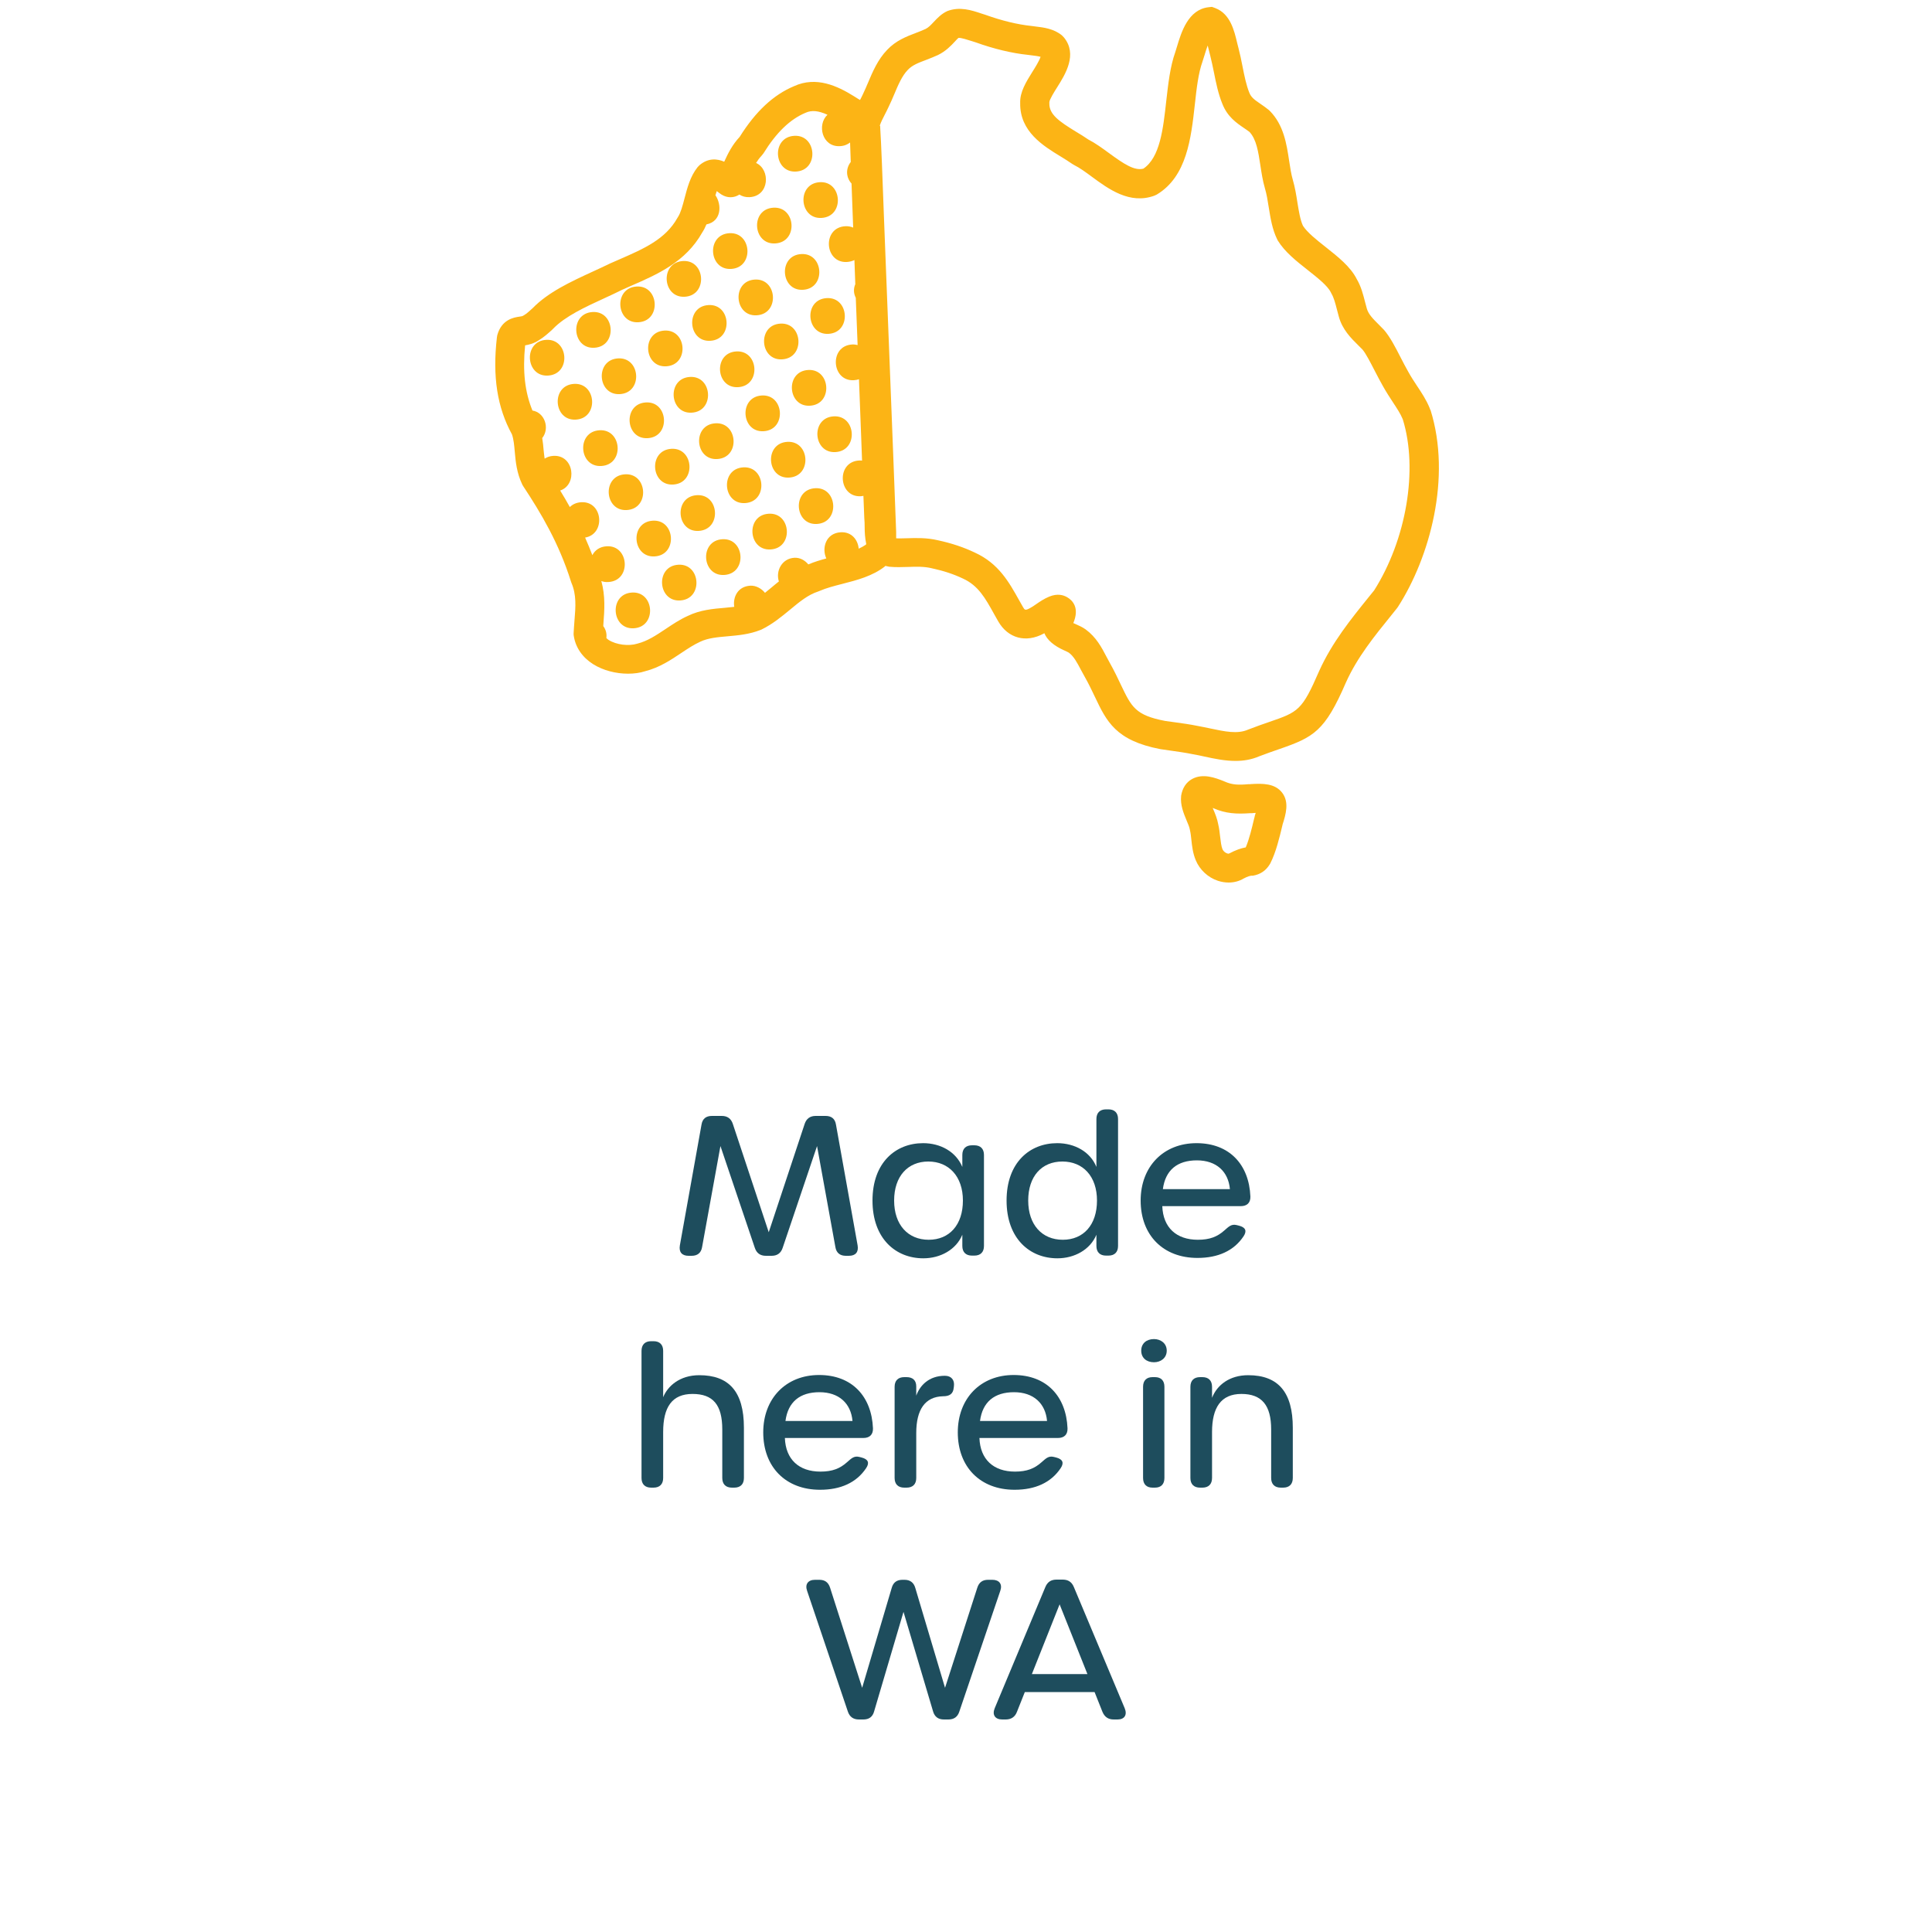
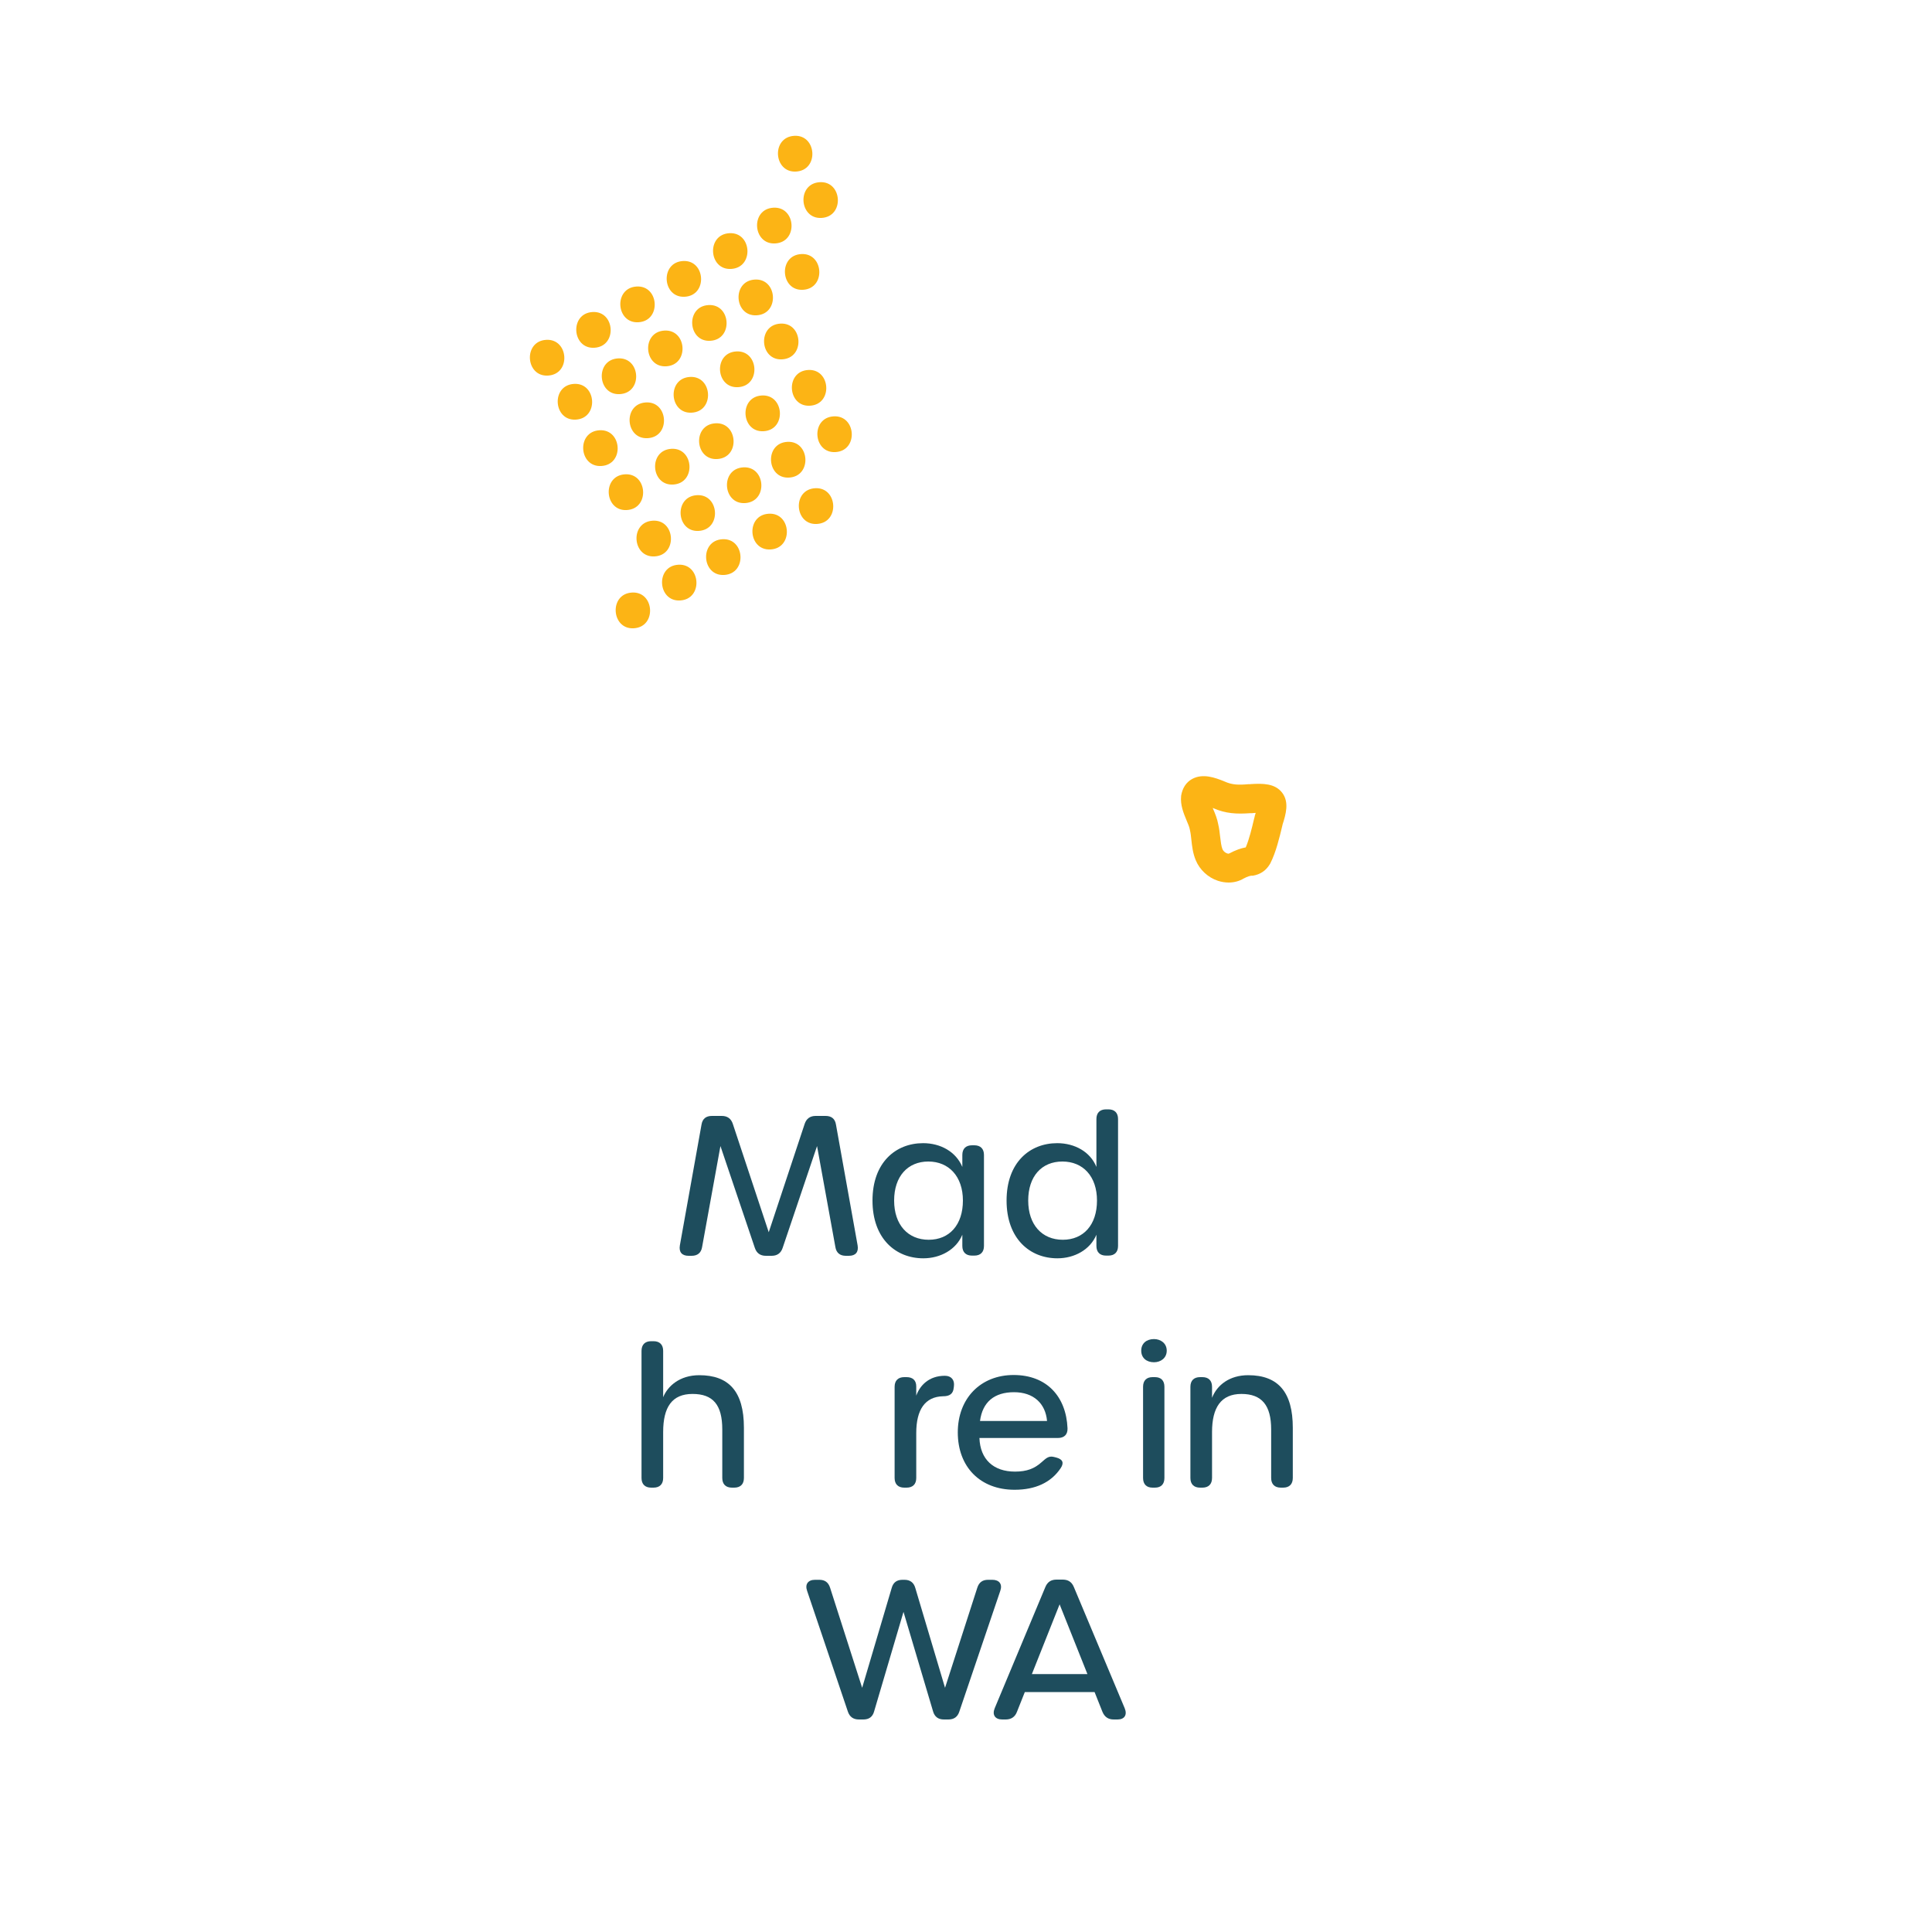
<svg xmlns="http://www.w3.org/2000/svg" id="Artwork" viewBox="0 0 200 200">
  <defs>
    <style>
      .cls-1 {
        fill: #1e4d5d;
      }

      .cls-2 {
        fill: #fcb415;
      }
    </style>
  </defs>
  <g>
    <path class="cls-1" d="M70.38,128.92l2.24-12.5c.1-.62.48-.9,1.08-.9h1.02c.58,0,.96.28,1.14.82l3.72,11.22,3.72-11.22c.18-.54.56-.82,1.14-.82h1.02c.6,0,.98.28,1.08.9l2.24,12.5c.12.7-.22,1.08-.9,1.08h-.32c-.6,0-.98-.3-1.08-.9l-1.9-10.46-3.56,10.54c-.18.54-.56.82-1.14.82h-.6c-.58,0-.96-.28-1.14-.82l-3.56-10.54-1.9,10.46c-.1.6-.48.9-1.08.9h-.32c-.68,0-1.02-.38-.9-1.08Z" />
    <path class="cls-1" d="M90.32,124.28c0-3.94,2.4-5.94,5.24-5.94,1.8,0,3.4.88,4.06,2.46v-1.24c0-.64.36-1,1-1h.24c.64,0,1,.36,1,1v9.42c0,.64-.36,1-1,1h-.24c-.64,0-1-.36-1-1v-1.16c-.64,1.54-2.26,2.44-4.04,2.44-2.84,0-5.26-2.02-5.26-5.98ZM99.68,124.28c0-2.5-1.46-4.04-3.58-4.04s-3.54,1.52-3.54,4.04,1.44,4.06,3.58,4.06,3.54-1.54,3.54-4.06Z" />
    <path class="cls-1" d="M104.2,124.28c0-3.94,2.4-5.94,5.24-5.94,1.8,0,3.42.88,4.06,2.46v-4.96c0-.64.36-1,1-1h.24c.64,0,1,.36,1,1v13.14c0,.64-.36,1-1,1h-.24c-.64,0-1-.36-1-1v-1.16c-.64,1.54-2.26,2.44-4.04,2.44-2.84,0-5.26-2.02-5.26-5.98ZM113.56,124.28c0-2.5-1.44-4.04-3.58-4.04s-3.54,1.52-3.54,4.04,1.44,4.06,3.58,4.06,3.54-1.54,3.54-4.06Z" />
-     <path class="cls-1" d="M118.08,124.28c0-3.52,2.36-5.94,5.78-5.94s5.44,2.22,5.58,5.52c.02.66-.36,1-1,1h-8.12c.08,2.22,1.46,3.48,3.68,3.48,1.24,0,2.02-.32,2.74-.96.44-.38.72-.7,1.28-.56l.24.06c.7.18.84.56.46,1.12-1,1.48-2.62,2.22-4.76,2.22-3.56,0-5.88-2.36-5.88-5.94ZM127.32,123.1c-.16-1.82-1.4-2.98-3.42-2.98s-3.26,1-3.52,2.98h6.94Z" />
    <path class="cls-1" d="M66.41,153v-13.16c0-.64.36-1,1-1h.24c.64,0,1,.36,1,1v4.8c.46-1.14,1.7-2.28,3.74-2.28,3.02,0,4.62,1.64,4.62,5.44v5.2c0,.64-.36,1-1,1h-.24c-.64,0-1-.36-1-1v-5.02c0-2.56-.96-3.68-3.08-3.68s-3.04,1.36-3.04,3.94v4.76c0,.64-.36,1-1,1h-.24c-.64,0-1-.36-1-1Z" />
-     <path class="cls-1" d="M79.01,148.28c0-3.52,2.36-5.94,5.78-5.94s5.44,2.22,5.58,5.52c.02.66-.36,1-1,1h-8.12c.08,2.22,1.46,3.48,3.68,3.48,1.24,0,2.02-.32,2.74-.96.44-.38.72-.7,1.28-.56l.24.06c.7.18.84.56.46,1.12-1,1.48-2.62,2.22-4.76,2.22-3.56,0-5.88-2.36-5.88-5.94ZM88.25,147.1c-.16-1.82-1.4-2.98-3.42-2.98s-3.26,1-3.52,2.98h6.94Z" />
    <path class="cls-1" d="M98.75,143.5l-.02.16c-.06.64-.44.88-1.1.88-1.88.04-2.78,1.4-2.78,3.8v4.66c0,.64-.36,1-1,1h-.24c-.64,0-1-.36-1-1v-9.44c0-.64.36-1,1-1h.24c.64,0,1,.34,1,.96v.96c.36-1.02,1.28-2.06,2.96-2.06.68,0,1.02.44.94,1.08Z" />
    <path class="cls-1" d="M99.15,148.28c0-3.52,2.36-5.94,5.78-5.94s5.44,2.22,5.58,5.52c.02.66-.36,1-1,1h-8.12c.08,2.22,1.46,3.48,3.68,3.48,1.24,0,2.02-.32,2.74-.96.44-.38.72-.7,1.28-.56l.24.06c.7.18.84.56.46,1.12-1,1.48-2.62,2.22-4.76,2.22-3.56,0-5.88-2.36-5.88-5.94ZM108.39,147.1c-.16-1.82-1.4-2.98-3.42-2.98s-3.26,1-3.52,2.98h6.94Z" />
    <path class="cls-1" d="M118.14,139.82c0-.76.56-1.2,1.32-1.2.7,0,1.32.44,1.32,1.2s-.62,1.2-1.32,1.2c-.76,0-1.32-.44-1.32-1.2ZM118.33,153v-9.44c0-.64.35-1,.98-1h.25c.63,0,.98.36.98,1v9.44c0,.64-.35,1-.98,1h-.25c-.63,0-.98-.36-.98-1Z" />
    <path class="cls-1" d="M133.83,147.8v5.2c0,.64-.36,1-1,1h-.24c-.64,0-1-.36-1-1v-5.02c0-2.5-.96-3.68-3.08-3.68s-3.04,1.42-3.04,3.94v4.76c0,.64-.36,1-1,1h-.24c-.64,0-1-.36-1-1v-9.44c0-.64.36-1,1-1h.24c.64,0,1,.36,1,1v1.14c.52-1.33,1.82-2.34,3.74-2.34,3.16,0,4.62,1.82,4.62,5.44Z" />
    <path class="cls-1" d="M87.77,177.18l-4.22-12.5c-.24-.68.1-1.14.82-1.14h.44c.58,0,.94.26,1.12.82l3.32,10.36,3.06-10.34c.16-.58.54-.84,1.12-.84h.2c.58,0,.96.28,1.12.84l3.08,10.34,3.34-10.36c.18-.56.54-.82,1.12-.82h.44c.72,0,1.06.46.82,1.14l-4.24,12.5c-.18.56-.56.82-1.14.82h-.46c-.58,0-.96-.28-1.12-.84l-3.06-10.3-3.04,10.3c-.16.58-.54.84-1.12.84h-.46c-.58,0-.96-.28-1.14-.82Z" />
    <path class="cls-1" d="M116.43,176.84c.28.68-.02,1.16-.74,1.16h-.4c-.56,0-.94-.26-1.16-.78l-.82-2.06h-7.22l-.82,2.06c-.2.52-.6.78-1.16.78h-.36c-.74,0-1.06-.48-.78-1.16l5.24-12.54c.22-.54.6-.78,1.16-.78h.64c.56,0,.94.24,1.16.78l5.26,12.54h0ZM112.57,173.3l-2.88-7.22-2.87,7.22h5.74Z" />
  </g>
  <g>
-     <path class="cls-2" d="M148.07,42.44l-.09-.24c-.34-.82-.82-1.55-1.29-2.25-.3-.46-.62-.94-.91-1.47-.26-.45-.52-.96-.79-1.48-.55-1.08-1.08-2.1-1.71-2.84-.18-.19-.37-.38-.56-.57-.57-.57-1.07-1.06-1.23-1.66-.06-.22-.12-.44-.18-.67-.19-.74-.4-1.59-.86-2.37-.65-1.29-1.95-2.31-3.21-3.31-.94-.74-1.91-1.51-2.36-2.21-.29-.63-.42-1.49-.57-2.39-.12-.78-.25-1.58-.48-2.37-.17-.58-.27-1.26-.38-1.97-.26-1.73-.56-3.7-2-5.16l-.11-.1c-.28-.23-.57-.43-.86-.63-.63-.43-.96-.67-1.15-1.15-.31-.76-.51-1.73-.71-2.75-.12-.62-.25-1.24-.41-1.86-.05-.17-.09-.35-.14-.55-.3-1.27-.71-3.01-2.26-3.6l-.35-.13-.37.04c-2.09.25-2.8,2.57-3.26,4.11-.06.2-.12.39-.16.52-.54,1.5-.74,3.32-.94,5.08-.32,2.87-.64,5.84-2.37,7-.93.24-2.02-.49-3.54-1.6-.7-.51-1.42-1.04-2.16-1.42-.4-.28-.83-.54-1.28-.81-1.73-1.06-2.78-1.78-2.75-2.93v-.05s0-.08,0-.08c.02-.28.51-1.07.81-1.54.85-1.35,2.12-3.39.71-5.14l-.22-.23c-.86-.7-1.91-.82-2.75-.92l-.38-.05c-1.46-.15-3.1-.55-4.8-1.16-.14-.04-.29-.09-.44-.14-.98-.33-2.2-.73-3.48-.25-.62.28-1.04.73-1.41,1.12-.29.31-.54.58-.84.73-.34.16-.68.29-1.02.42-.97.37-2.07.79-2.97,1.75-.97,1-1.51,2.28-1.99,3.42-.17.39-.33.78-.52,1.17-.1.22-.2.41-.3.6-.06-.03-.11-.07-.17-.1-.15-.09-.29-.18-.48-.3-1.67-1.04-3.88-2.09-6.18-1.03-2.13.89-3.97,2.6-5.63,5.25-.75.8-1.2,1.69-1.6,2.57-.71-.31-1.65-.42-2.57.37l-.19.2c-.76.95-1.07,2.16-1.35,3.23-.19.73-.39,1.48-.67,1.91l-.06.1c-1.24,2.22-3.46,3.19-6.03,4.31l-.96.42c-.57.28-1.18.56-1.79.84-2.26,1.04-4.6,2.12-6.22,3.79-.28.26-.64.58-.87.71l-.12.07c-.06.04-.16.06-.38.09-.55.08-1.83.28-2.28,1.91l-.04.23c-.47,4.06.03,7.26,1.56,10.05.18.54.23,1.13.29,1.81.09,1.02.2,2.18.78,3.39l.1.17c1.82,2.76,3.68,5.86,4.94,9.87l.05.14c.52,1.21.43,2.45.31,3.88-.03.44-.07.89-.09,1.33v.14s.02.14.02.14c.18,1.18.89,2.22,2.01,2.92,1.02.64,2.34.98,3.6.98.63,0,1.24-.08,1.79-.26,1.49-.38,2.69-1.19,3.75-1.9.66-.44,1.28-.85,1.94-1.15.79-.38,1.77-.47,2.81-.56,1.12-.1,2.27-.2,3.43-.66l.1-.04c1.16-.57,2.07-1.33,2.96-2.06.95-.79,1.85-1.54,2.91-1.88l.15-.06c.69-.3,1.5-.51,2.36-.73,1.52-.39,3.1-.8,4.39-1.8l.07-.07s.04.02.06.03l.34.07c.66.06,1.3.04,1.92.02.86-.03,1.67-.06,2.48.14,1.25.27,2.26.61,3.23,1.07,1.57.72,2.29,2.01,3.2,3.65.14.26.29.52.44.78,1.01,1.75,2.86,2.25,4.7,1.26.02-.01.05-.02.07-.04.29.7.98,1.3,2.08,1.79.15.07.38.17.45.22.52.38.86,1.03,1.25,1.77.13.25.26.49.4.73.43.76.75,1.44,1.06,2.09,1.2,2.52,2.14,4.51,6.77,5.4.32.05.67.1,1.04.15.77.11,1.57.22,2.29.37.42.07.83.16,1.24.25,1.01.22,2.1.45,3.21.45.82,0,1.65-.13,2.46-.48.77-.29,1.44-.53,2.03-.73,3.61-1.25,4.75-1.84,6.94-6.91,1.17-2.6,2.91-4.75,4.75-7.02l.56-.7.09-.13c3.26-5.08,5.56-13.35,3.35-20.38ZM88.89,56.79c-.08-.9-.72-1.75-1.85-1.69-1.55.08-2,1.64-1.5,2.71-.62.17-1.23.35-1.82.6-.01,0-.03.01-.04.02-.36-.43-.86-.72-1.44-.69-1.31.07-1.96,1.38-1.61,2.45-.27.21-.53.43-.78.64-.22.18-.44.36-.66.54-.36-.45-.94-.77-1.51-.74-1.33.07-1.83,1.22-1.67,2.19-.32.04-.65.07-.98.1-1.2.1-2.56.22-3.81.83-.85.38-1.61.89-2.34,1.38-.95.63-1.84,1.23-2.9,1.5-.9.28-2.18.12-2.97-.38-.1-.06-.16-.13-.24-.2.06-.45-.05-.88-.32-1.24,0-.1.01-.21.02-.31.1-1.33.21-2.8-.22-4.35.21.08.45.12.73.1,2.41-.13,2.16-3.83-.17-3.7-.74.04-1.23.42-1.49.92-.24-.63-.49-1.23-.75-1.82,2.15-.36,1.85-3.79-.4-3.66-.51.03-.9.22-1.18.5-.33-.59-.66-1.16-1-1.71,1.82-.61,1.44-3.71-.7-3.59-.37.02-.66.13-.91.29-.04-.3-.08-.61-.11-.94-.03-.38-.07-.78-.14-1.19.82-1.03.24-2.66-1.01-2.85-.78-1.9-1.03-4.04-.76-6.75.37-.06.9-.18,1.44-.54.5-.3.95-.71,1.35-1.07l.12-.12c1.24-1.28,3.31-2.24,5.32-3.16.64-.29,1.27-.59,1.81-.86l.88-.39c2.8-1.22,5.69-2.48,7.42-5.55.17-.26.31-.54.43-.83,1.56-.31,1.61-2.03.93-3.02.05-.14.09-.3.14-.43.15.12.29.23.47.35.67.42,1.26.29,1.56.17.12-.05.22-.1.31-.16.28.18.63.29,1.05.27,2.08-.11,2.18-2.86.68-3.54.16-.26.34-.51.55-.73l.21-.26c1.34-2.17,2.76-3.54,4.37-4.21.62-.28,1.32-.22,2.26.21-1.1,1.01-.57,3.35,1.29,3.25.44-.02.78-.17,1.05-.38.02.61.05,1.29.07,2.02-.53.67-.51,1.58.08,2.23.05,1.41.11,2.94.17,4.56-.24-.1-.51-.16-.82-.14-2.41.13-2.16,3.83.17,3.7.3-.02.56-.09.78-.2.03.83.06,1.66.09,2.5-.2.46-.18.96.05,1.41.06,1.64.12,3.28.19,4.89-.17-.04-.35-.07-.56-.06-2.41.13-2.16,3.83.17,3.7.19-.01.37-.05.53-.1.07,1.87.14,3.63.2,5.21l.12,3.21c-.1,0-.19-.02-.3-.01-2.41.13-2.16,3.83.17,3.7.1,0,.18-.03.27-.04l.09,2.28c.03.33.04.66.04.98,0,.49.03,1.1.16,1.71-.01.02-.02.06-.03.08-.23.16-.49.3-.77.43ZM142.24,61.13l-.51.63c-1.88,2.33-3.83,4.73-5.17,7.7-1.78,4.1-2.16,4.24-5.18,5.28-.61.21-1.31.45-2.18.79-1.09.48-2.4.2-3.91-.12-.44-.09-.89-.19-1.3-.26-.77-.16-1.62-.28-2.44-.39-.35-.05-.68-.1-.94-.13-3.08-.59-3.48-1.45-4.57-3.73-.32-.67-.68-1.44-1.16-2.29-.12-.21-.23-.43-.35-.65-.49-.94-1.05-2-2.14-2.8-.32-.23-.67-.39-1.01-.54-.08-.03-.17-.08-.27-.12.67-1.59-.09-2.36-.63-2.67-.38-.23-1.01-.42-1.86-.07-.54.22-.99.53-1.38.8-.21.15-.42.29-.65.41-.47.25-.52.16-.68-.11-.14-.25-.28-.5-.42-.74-1.04-1.86-2.11-3.78-4.54-4.9-1.14-.55-2.41-.98-3.85-1.29-1.18-.28-2.28-.24-3.25-.21-.38.01-.74.02-1.08.01,0-.24,0-.47,0-.66-.07-1.95-.2-5.19-.3-7.88l-.62-15.9c-.11-2.75-.23-5.71-.33-8.45-.16-4.35-.3-8.11-.4-9.62v-.13s-.03-.06-.04-.1c.11-.33.27-.66.49-1.08.14-.28.3-.58.43-.87.2-.41.39-.85.58-1.3.39-.93.8-1.9,1.4-2.51.45-.48,1.07-.72,1.87-1.02.41-.16.83-.32,1.24-.51.82-.4,1.36-.97,1.75-1.39.13-.14.29-.32.39-.39.27-.02.97.21,1.35.33.17.06.35.11.44.14,1.86.67,3.74,1.12,5.39,1.29l.39.05c.28.03.65.08.92.15-.13.41-.58,1.14-.85,1.56-.64,1.03-1.31,2.09-1.26,3.24-.05,2.94,2.4,4.43,4.19,5.52.42.26.83.51,1.2.77l.22.13c.53.26,1.15.71,1.8,1.19,1.75,1.29,3.93,2.89,6.47,1.97l.26-.12c3.11-1.86,3.55-5.83,3.94-9.33.18-1.66.36-3.23.79-4.43.06-.2.13-.41.2-.63.08-.27.2-.66.34-1.04.04.17.08.32.11.44.06.23.11.46.16.64.14.54.25,1.11.37,1.67.22,1.12.46,2.27.87,3.27.52,1.35,1.48,2,2.24,2.52.19.13.39.26.58.41.72.77.91,2.07,1.12,3.44.12.78.24,1.59.47,2.38.18.6.29,1.27.4,1.98.18,1.12.36,2.27.87,3.31l.06.12c.72,1.18,1.93,2.14,3.1,3.06,1.01.8,2.06,1.62,2.4,2.32l.06.12c.25.42.4,1,.56,1.62.07.27.14.53.2.75.36,1.35,1.27,2.25,2.01,2.98.17.16.33.32.44.44.36.42.84,1.37,1.27,2.2.29.56.58,1.12.85,1.59.34.61.7,1.16,1.02,1.65.42.64.79,1.19,1.02,1.75l.02.05c1.6,5.17.37,12.44-2.99,17.73Z" />
    <path class="cls-2" d="M129.45,81.18h-.23c-1.02.09-1.67.07-2.43-.27l-.14-.06c-.8-.31-2.12-.84-3.26-.2-.59.33-.99.92-1.12,1.73-.1.96.25,1.79.56,2.54.15.35.3.71.34.95l.02.1c.07.28.1.62.14.97.07.65.15,1.38.45,2.1.41,1,1.27,1.8,2.3,2.14.37.12.75.18,1.11.18.57,0,1.11-.15,1.56-.42.43-.23.68-.28.81-.29h.14c.77-.13,1.35-.52,1.76-1.2l.05-.09c.59-1.17.94-2.66,1.23-3.86l.03-.14c.33-1.04.72-2.32-.05-3.31-.74-.95-1.97-.96-3.26-.88ZM129.89,84.51l-.08.3c-.22.93-.49,2.06-.85,2.91-.51.09-1.04.28-1.69.62-.06.04-.14.04-.25,0-.2-.07-.39-.24-.47-.43-.13-.32-.18-.79-.24-1.28-.05-.42-.09-.85-.2-1.3-.1-.57-.32-1.1-.52-1.57-.02-.04-.03-.08-.05-.12.01,0,.02,0,.03.01,1.31.58,2.45.63,3.85.53h.19c.15-.02.27-.02.38-.03-.03.1-.07.22-.11.36Z" />
    <path class="cls-2" d="M59.43,39.74c-2.41.13-2.16,3.83.17,3.7,2.41-.13,2.16-3.83-.17-3.7Z" />
    <path class="cls-2" d="M82.4,17.76c2.41-.13,2.16-3.83-.17-3.7-2.41.13-2.16,3.83.17,3.7Z" />
    <path class="cls-2" d="M85.04,22.56c2.41-.13,2.16-3.83-.17-3.7-2.41.13-2.16,3.83.17,3.7Z" />
    <path class="cls-2" d="M74.79,55.82c-2.41.13-2.16,3.83.17,3.7,2.41-.13,2.16-3.83-.17-3.7Z" />
    <path class="cls-2" d="M80.24,25.2c2.42-.13,2.16-3.83-.17-3.7-2.42.13-2.16,3.83.17,3.7Z" />
    <path class="cls-2" d="M75.68,27.84c2.41-.13,2.16-3.83-.17-3.7-2.41.13-2.16,3.83.17,3.7Z" />
    <path class="cls-2" d="M82.95,26.3c-2.41.13-2.16,3.83.17,3.7,2.41-.13,2.16-3.83-.17-3.7Z" />
    <path class="cls-2" d="M70.88,30.72c2.41-.13,2.16-3.83-.17-3.7-2.41.13-2.16,3.83.17,3.7Z" />
    <path class="cls-2" d="M78.32,32.64c2.41-.13,2.16-3.83-.17-3.7-2.41.13-2.16,3.83.17,3.7Z" />
    <path class="cls-2" d="M66.08,33.36c2.41-.13,2.16-3.83-.17-3.7-2.41.13-2.16,3.83.17,3.7Z" />
    <path class="cls-2" d="M67.59,53.9c-2.42.13-2.16,3.83.17,3.7,2.41-.13,2.16-3.83-.17-3.7Z" />
-     <path class="cls-2" d="M85.76,34.56c2.41-.13,2.16-3.83-.17-3.7-2.42.13-2.16,3.83.17,3.7Z" />
    <path class="cls-2" d="M73.52,35.28c2.41-.13,2.16-3.83-.17-3.7-2.41.13-2.16,3.83.17,3.7Z" />
    <path class="cls-2" d="M61.52,36c2.41-.13,2.16-3.83-.17-3.7-2.41.13-2.16,3.83.17,3.7Z" />
    <path class="cls-2" d="M80.79,33.5c-2.41.13-2.16,3.83.17,3.7,2.41-.13,2.16-3.83-.17-3.7Z" />
    <path class="cls-2" d="M68.96,37.92c2.41-.13,2.16-3.83-.17-3.7-2.41.13-2.16,3.83.17,3.7Z" />
    <path class="cls-2" d="M56.55,35.18c-2.41.13-2.16,3.83.17,3.7,2.42-.13,2.16-3.83-.17-3.7Z" />
    <path class="cls-2" d="M76.23,36.38c-2.41.13-2.16,3.83.17,3.7,2.41-.13,2.16-3.83-.17-3.7Z" />
    <path class="cls-2" d="M64.16,40.8c2.41-.13,2.16-3.83-.17-3.7-2.41.13-2.16,3.83.17,3.7Z" />
    <path class="cls-2" d="M79.59,53.18c-2.42.13-2.16,3.83.17,3.7,2.41-.13,2.16-3.83-.17-3.7Z" />
    <path class="cls-2" d="M83.84,42c2.41-.13,2.16-3.83-.17-3.7-2.41.13-2.16,3.83.17,3.7Z" />
    <path class="cls-2" d="M71.43,39.02c-2.41.13-2.16,3.83.17,3.7,2.41-.13,2.16-3.83-.17-3.7Z" />
    <path class="cls-2" d="M65.43,61.34c-2.41.13-2.16,3.83.17,3.7,2.41-.13,2.16-3.83-.17-3.7Z" />
    <path class="cls-2" d="M70.23,58.46c-2.41.13-2.16,3.83.17,3.7,2.41-.13,2.16-3.83-.17-3.7Z" />
    <path class="cls-2" d="M79.04,44.64c2.41-.13,2.16-3.83-.17-3.7-2.41.13-2.16,3.83.17,3.7Z" />
    <path class="cls-2" d="M66.87,41.66c-2.41.13-2.16,3.83.17,3.7,2.41-.13,2.16-3.83-.17-3.7Z" />
    <path class="cls-2" d="M86.31,43.1c-2.41.13-2.16,3.83.17,3.7,2.41-.13,2.16-3.83-.17-3.7Z" />
    <path class="cls-2" d="M74.24,47.52c2.42-.13,2.16-3.83-.17-3.7-2.42.13-2.16,3.83.17,3.7Z" />
    <path class="cls-2" d="M62.07,44.54c-2.42.13-2.16,3.83.17,3.7,2.42-.13,2.16-3.83-.17-3.7Z" />
    <path class="cls-2" d="M81.51,45.74c-2.41.13-2.16,3.83.17,3.7,2.41-.13,2.16-3.83-.17-3.7Z" />
    <path class="cls-2" d="M69.68,50.16c2.41-.13,2.16-3.83-.17-3.7-2.41.13-2.16,3.83.17,3.7Z" />
    <path class="cls-2" d="M76.95,48.38c-2.41.13-2.16,3.83.17,3.7,2.41-.13,2.16-3.83-.17-3.7Z" />
    <path class="cls-2" d="M64.71,49.1c-2.41.13-2.16,3.83.17,3.7,2.41-.13,2.16-3.83-.17-3.7Z" />
    <path class="cls-2" d="M84.39,50.54c-2.41.13-2.16,3.83.17,3.7,2.41-.13,2.16-3.83-.17-3.7Z" />
    <path class="cls-2" d="M72.15,51.26c-2.41.13-2.16,3.83.17,3.7,2.41-.13,2.16-3.83-.17-3.7Z" />
  </g>
</svg>